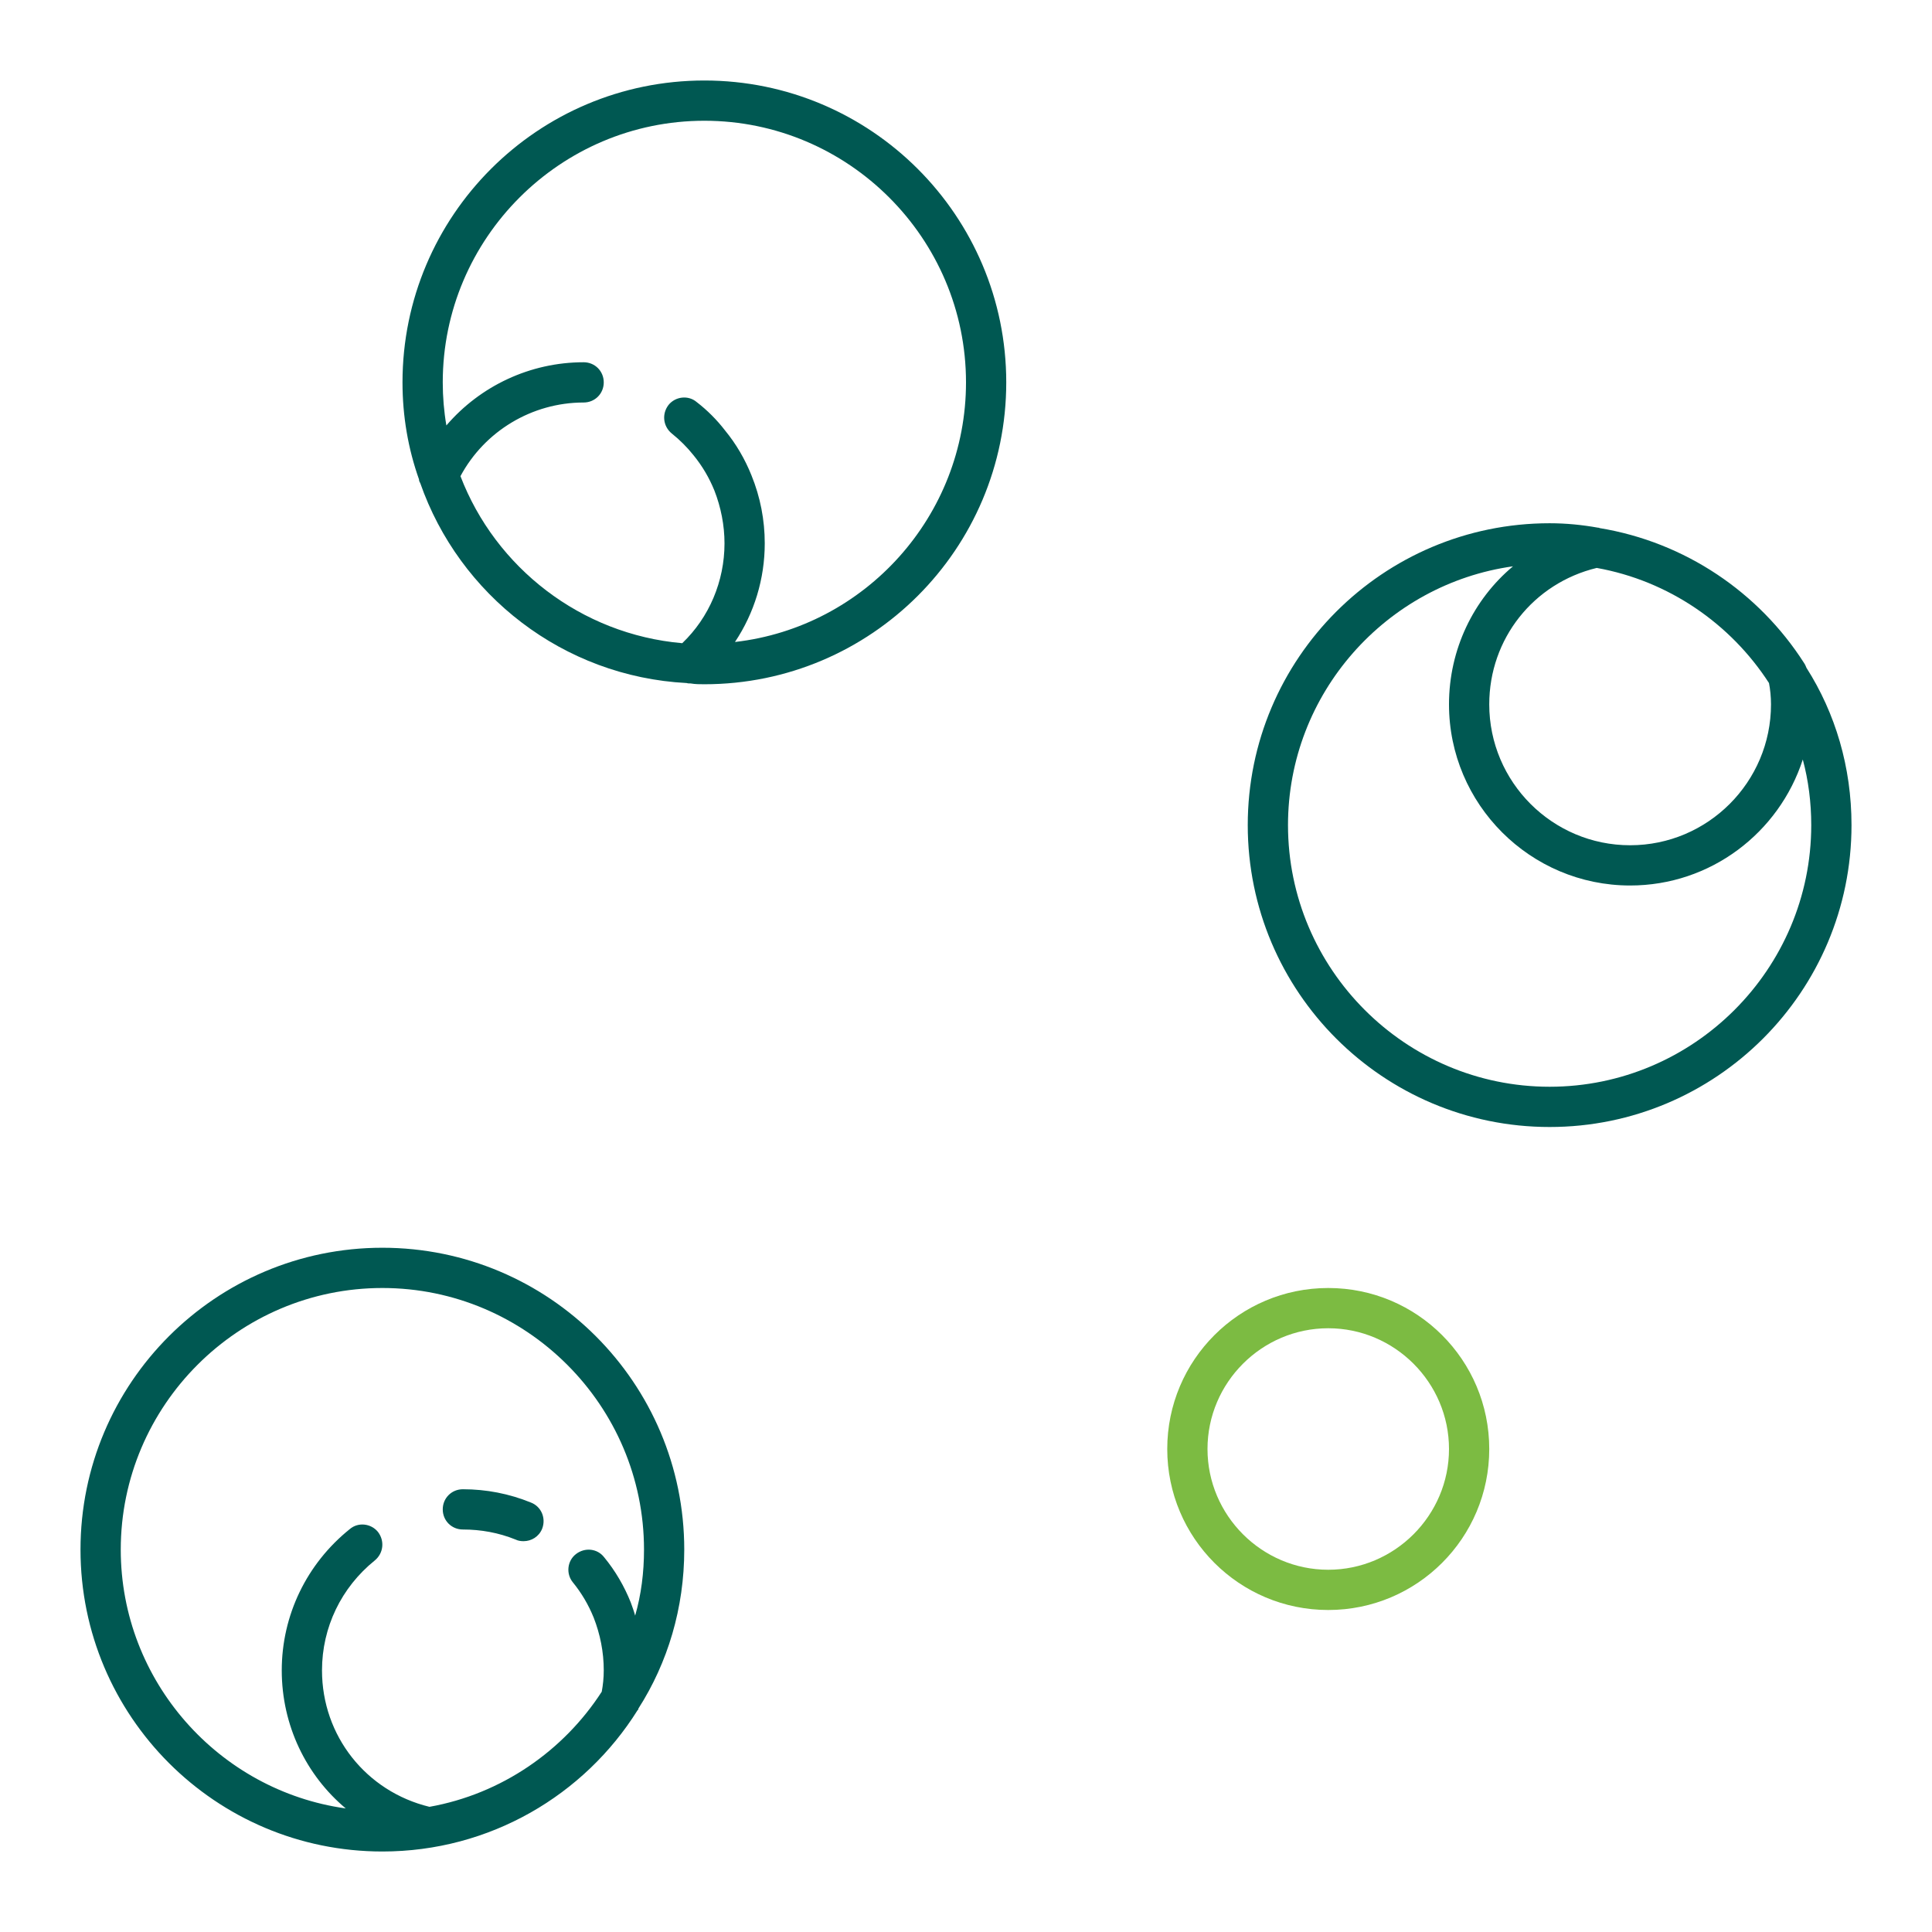
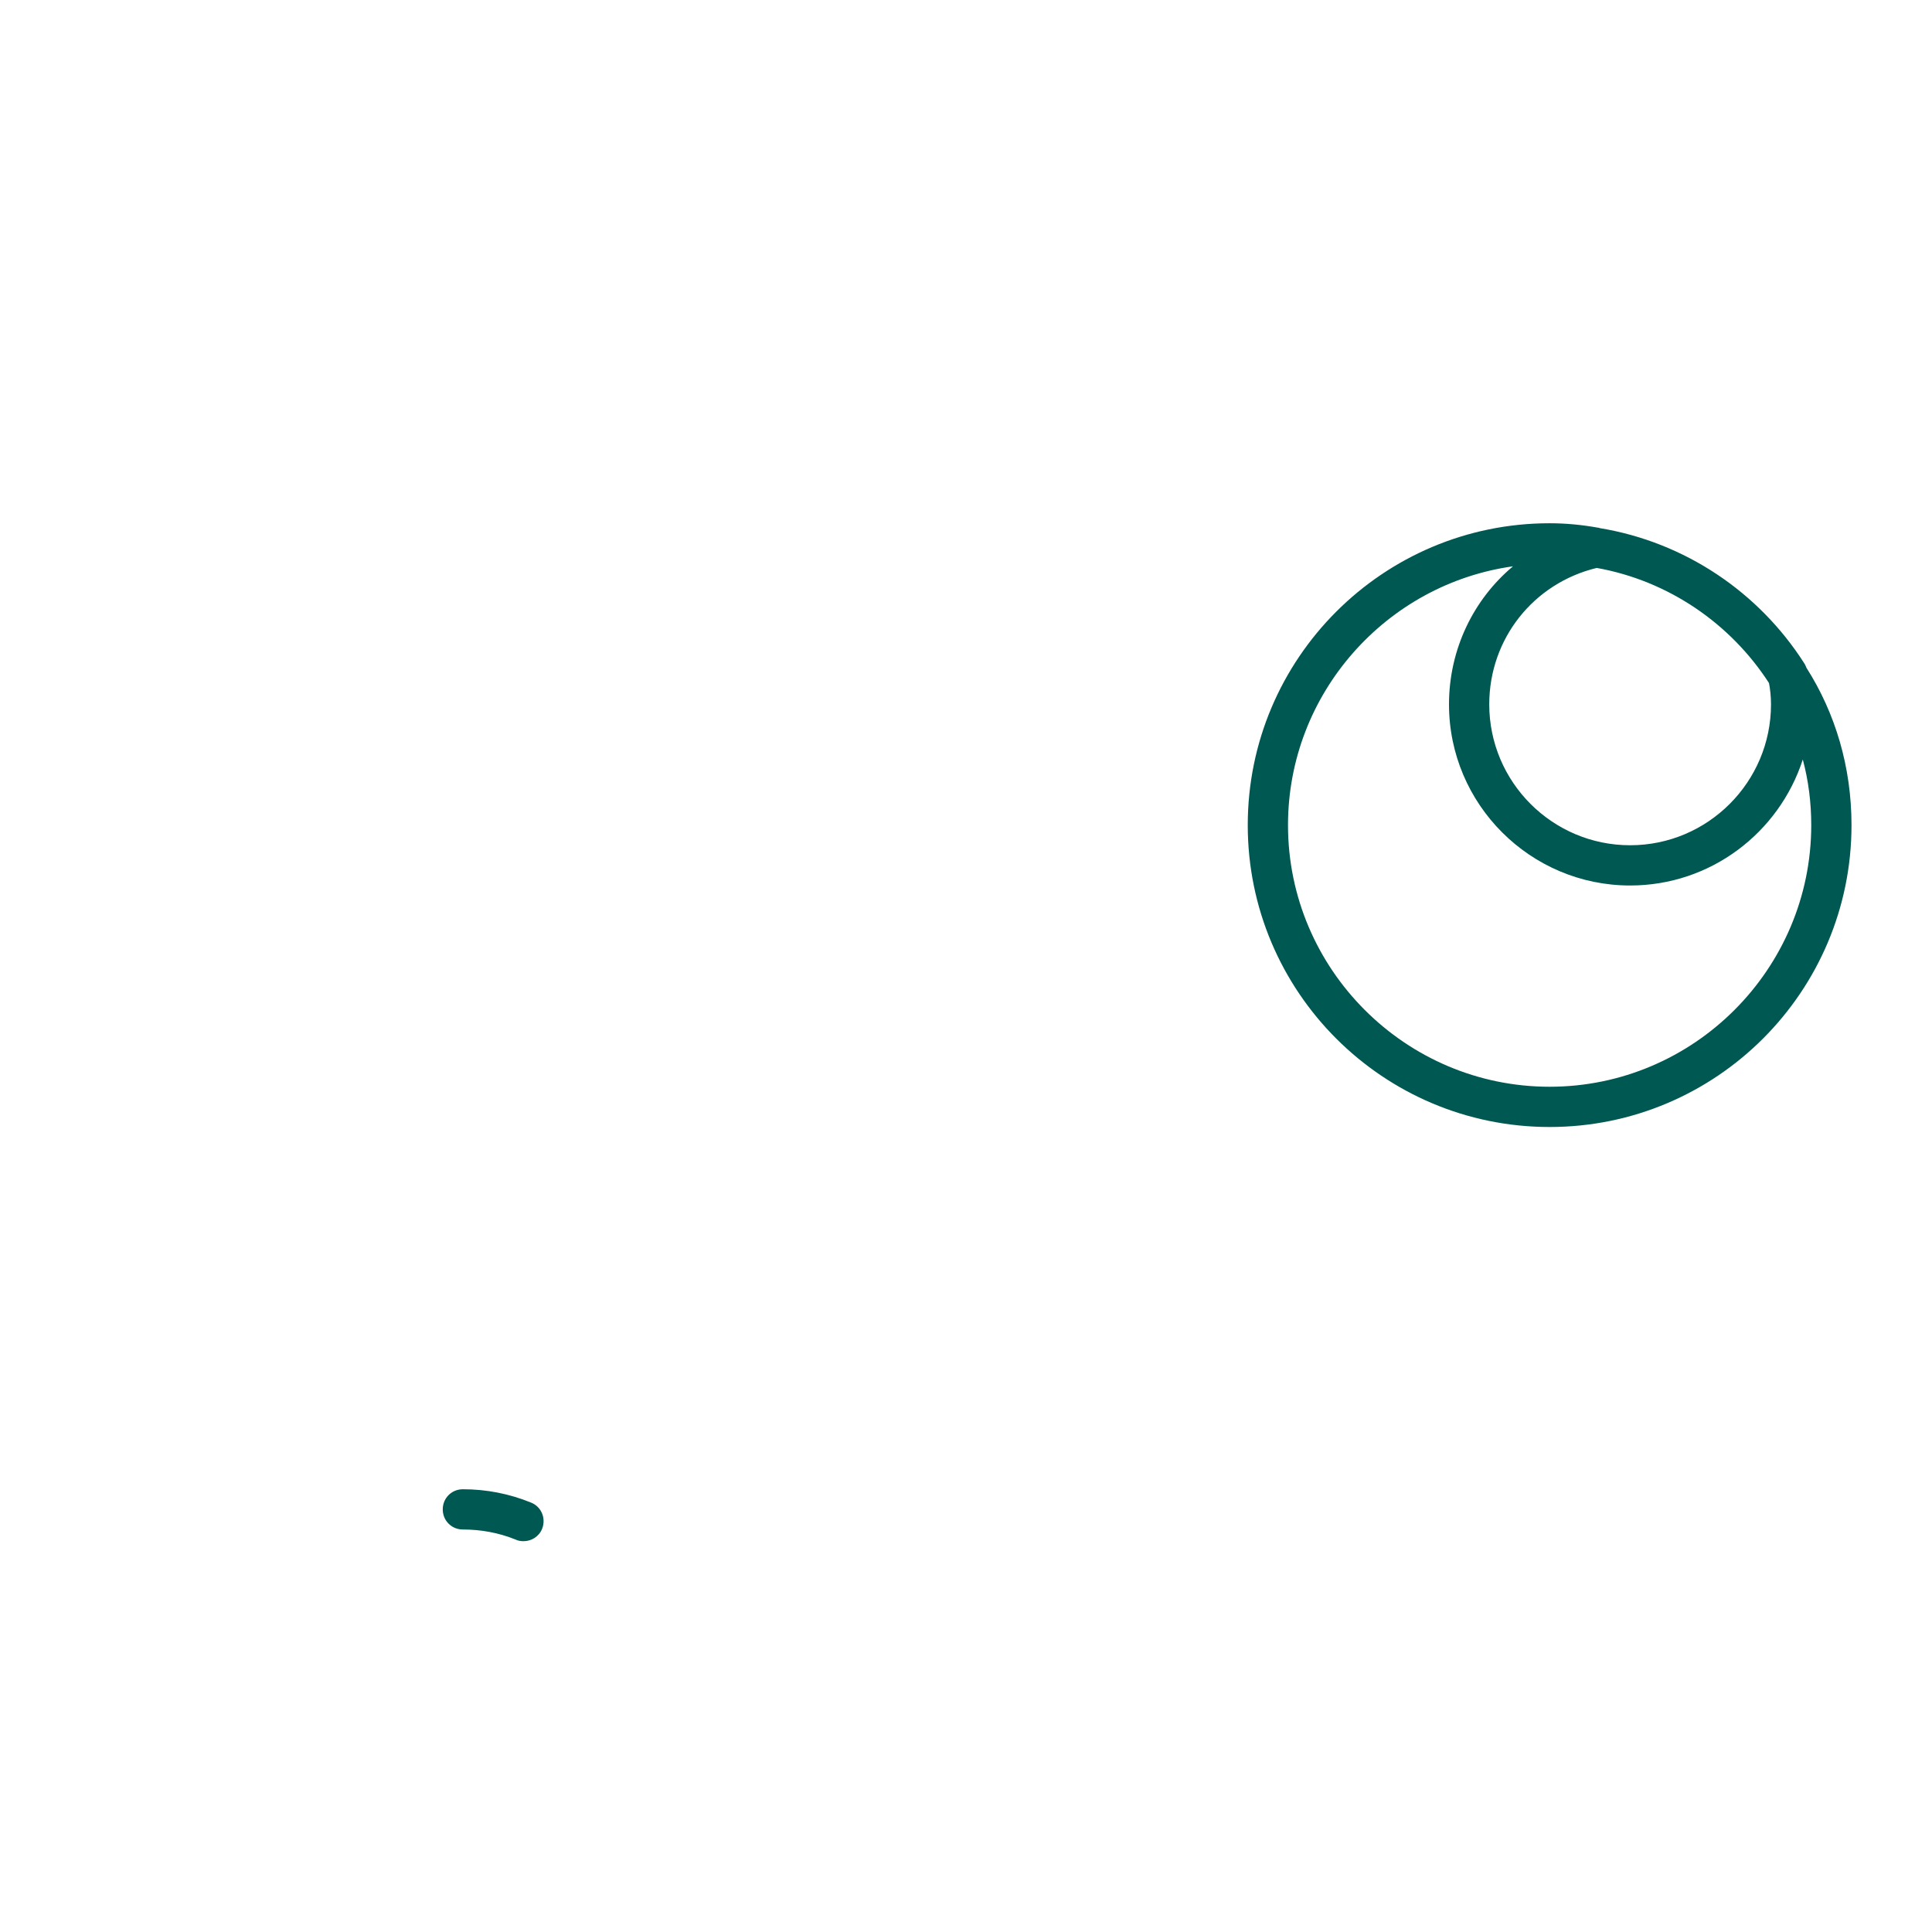
<svg xmlns="http://www.w3.org/2000/svg" id="a" width="48" height="48" viewBox="0 0 48 48">
  <g id="b">
-     <path d="M9.5,31c-4.14,0-7.5,3.36-7.5,7.5s3.36,7.5,7.5,7.5c2.67,0,5.02-1.4,6.34-3.51.02-.01.02-.03.02-.04.73-1.14,1.14-2.5,1.14-3.95,0-4.14-3.36-7.5-7.5-7.5ZM10.67,44.89c-1.57-.38-2.67-1.76-2.67-3.39,0-1.07.48-2.06,1.31-2.73.22-.18.25-.49.08-.71-.17-.21-.49-.25-.7-.07-1.07.86-1.69,2.14-1.69,3.51s.61,2.61,1.59,3.43c-3.15-.44-5.59-3.16-5.59-6.43,0-3.58,2.92-6.5,6.5-6.5s6.5,2.92,6.5,6.5c0,.57-.07,1.12-.22,1.64-.03-.11-.07-.22-.11-.33-.16-.4-.38-.78-.66-1.12-.17-.22-.48-.25-.7-.08-.22.17-.25.49-.08.7.22.27.39.56.52.88.16.41.25.85.25,1.31,0,.19-.02.37-.05.53-.95,1.47-2.49,2.54-4.28,2.86Z" fill="#005852" stroke-width="0" />
    <path d="M44.88,16.59s-.03-.08-.06-.12c-1.12-1.75-2.95-3-5.08-3.35-.01-.01-.03-.01-.04-.01-.39-.07-.79-.11-1.2-.11-4.14,0-7.5,3.36-7.5,7.5s3.36,7.5,7.5,7.5,7.5-3.36,7.5-7.5c0-1.44-.4-2.78-1.12-3.91ZM39.67,14.11c1.79.32,3.33,1.39,4.28,2.86.03.15.05.34.05.53,0,1.93-1.57,3.5-3.5,3.5s-3.5-1.57-3.5-3.5c0-1.63,1.1-3.01,2.67-3.39ZM38.5,27c-3.58,0-6.5-2.92-6.5-6.5,0-3.27,2.44-5.99,5.59-6.43-.98.82-1.59,2.06-1.59,3.43,0,2.48,2.02,4.5,4.5,4.5,2,0,3.7-1.31,4.29-3.13.14.52.21,1.07.21,1.63,0,3.58-2.92,6.5-6.5,6.5Z" fill="#005852" stroke-width="0" />
-     <path d="M33,40c-2.21,0-4-1.79-4-4s1.79-4,4-4,4,1.79,4,4-1.79,4-4,4ZM33,33c-1.65,0-3,1.35-3,3s1.35,3,3,3,3-1.35,3-3-1.35-3-3-3Z" fill="#7cbb42" stroke-width="0" />
-     <path d="M17.5,2c-4.14,0-7.5,3.36-7.5,7.5,0,.84.14,1.65.41,2.41,0,.03.01.06.03.09.97,2.78,3.55,4.81,6.62,4.97.03.01.06.01.1.01.11.02.23.02.34.02,4.14,0,7.5-3.36,7.5-7.5s-3.36-7.5-7.5-7.5ZM18.26,15.95c.48-.72.74-1.57.74-2.45,0-.58-.11-1.15-.33-1.69-.16-.4-.38-.78-.66-1.12-.2-.26-.44-.5-.7-.7-.21-.18-.53-.14-.7.07-.17.22-.14.53.08.71.2.16.38.34.54.54.22.27.39.56.52.88.16.41.25.86.25,1.31,0,.94-.38,1.84-1.05,2.48-2.52-.22-4.64-1.88-5.51-4.15.6-1.12,1.78-1.83,3.06-1.83.28,0,.5-.22.5-.5s-.22-.5-.5-.5c-1.33,0-2.57.59-3.41,1.57-.06-.35-.09-.71-.09-1.07,0-3.58,2.92-6.5,6.5-6.5s6.5,2.92,6.5,6.5c0,3.32-2.51,6.08-5.74,6.45Z" fill="#005852" stroke-width="0" />
-     <path d="M13,38.29c-.06,0-.13-.01-.19-.04-.42-.17-.86-.25-1.31-.25-.28,0-.5-.22-.5-.5s.22-.5.5-.5c.58,0,1.15.11,1.69.33.26.1.38.39.28.65-.08.2-.27.31-.46.31Z" fill="#005852" stroke-width="0" />
+     <path d="M13,38.29c-.06,0-.13-.01-.19-.04-.42-.17-.86-.25-1.31-.25-.28,0-.5-.22-.5-.5s.22-.5.5-.5c.58,0,1.15.11,1.69.33.26.1.38.39.28.65-.08.2-.27.31-.46.31" fill="#005852" stroke-width="0" />
  </g>
</svg>